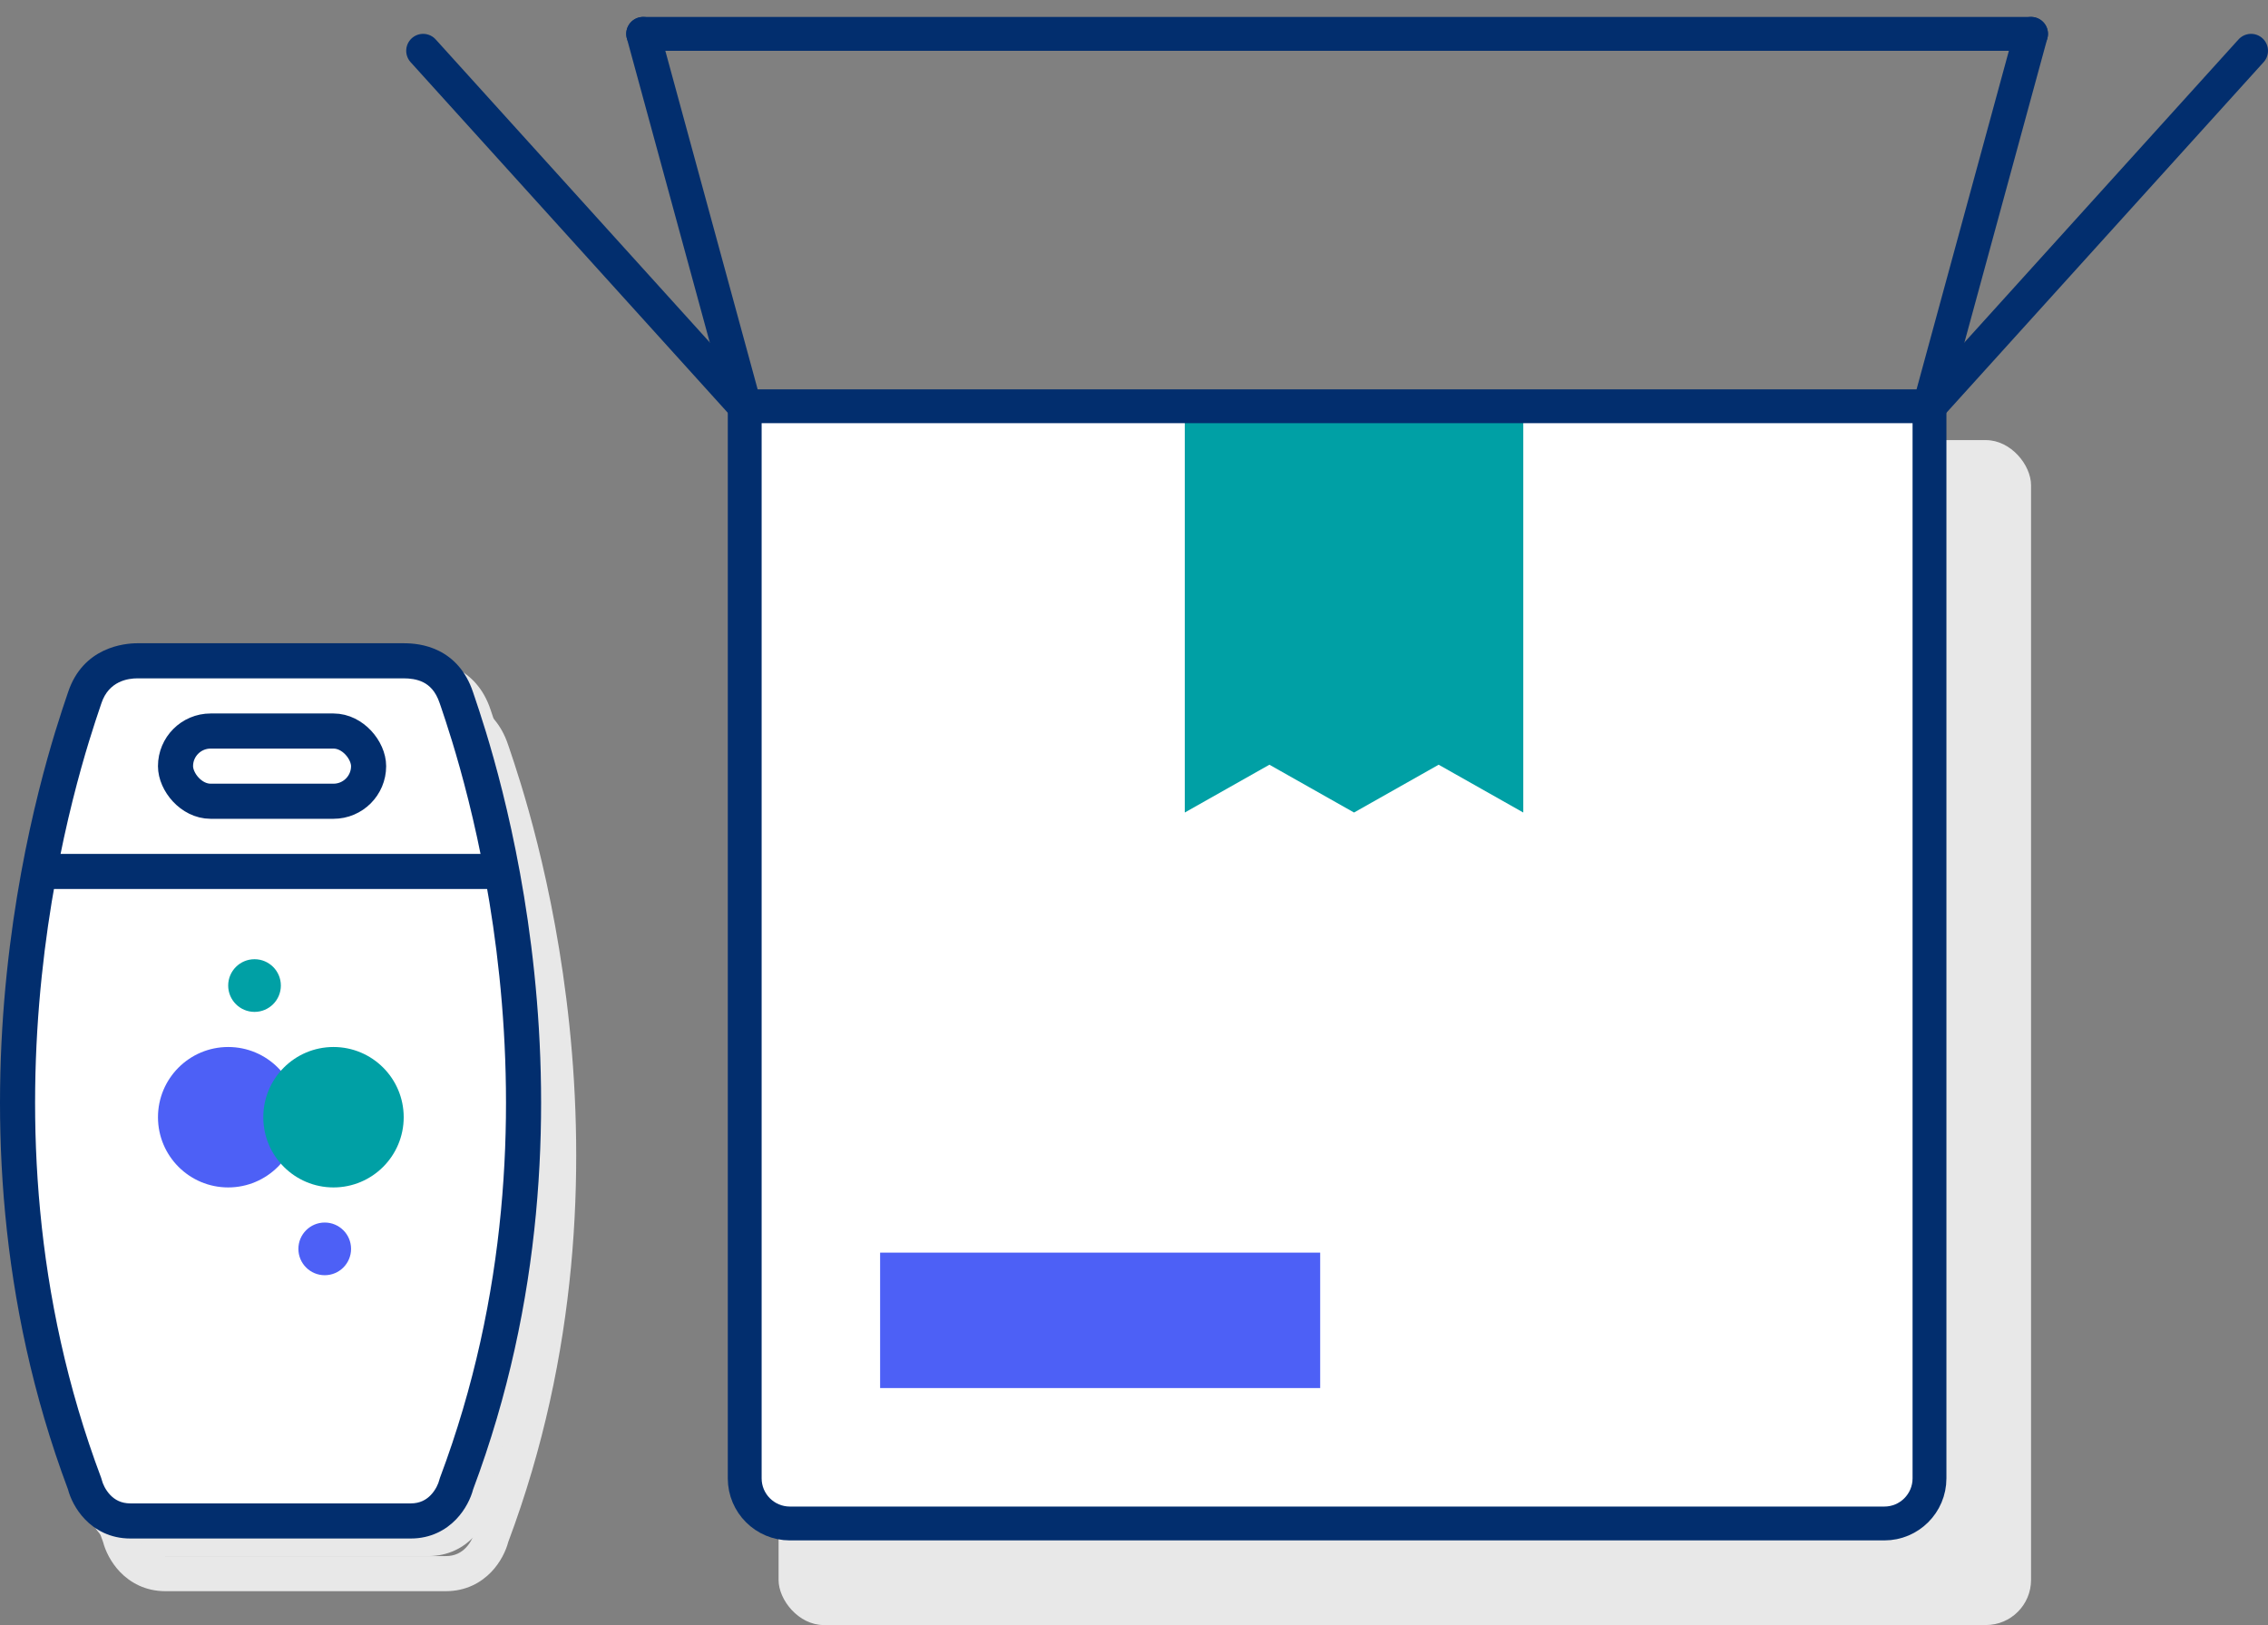
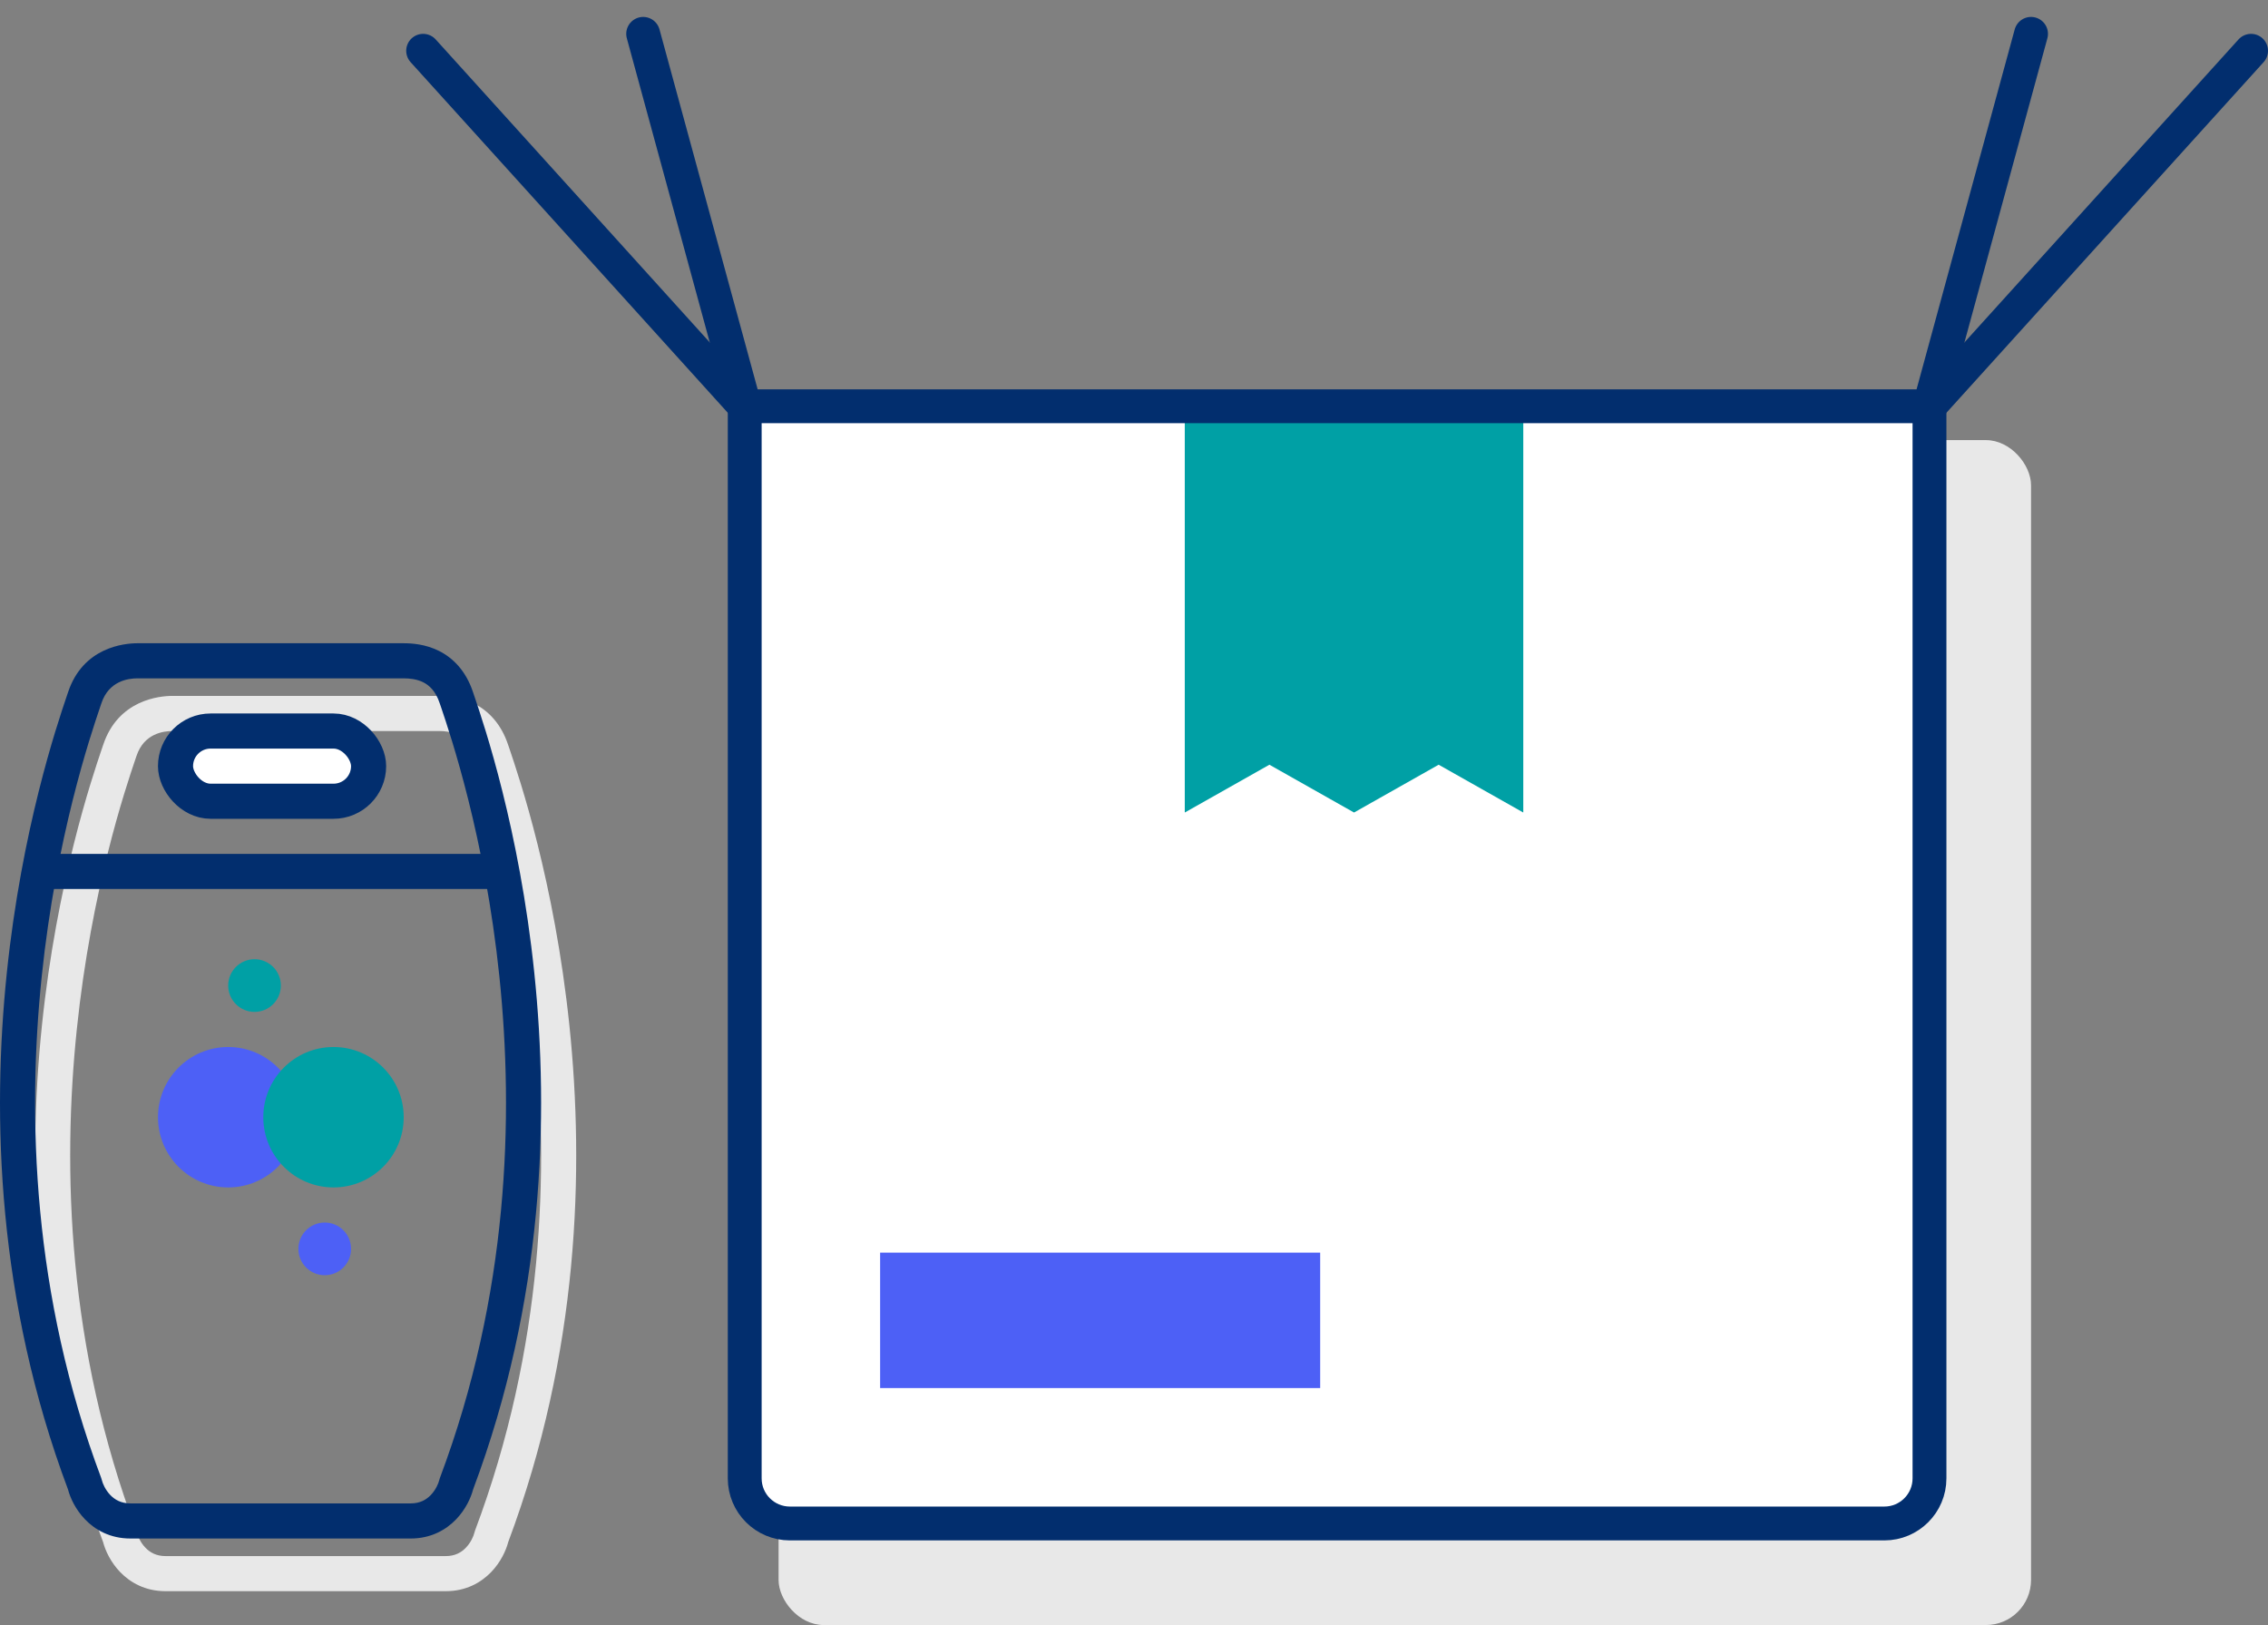
<svg xmlns="http://www.w3.org/2000/svg" width="67" height="48" viewBox="0 0 67 48" fill="none">
  <rect x="0" y="0" width="67" height="48" fill="#808080" stroke="none" />
  <g id="icon-sampling">
    <g id="icon">
      <rect id="Rectangle 2" x="23" y="13" width="37" height="35" rx="1.333" fill="#E8E8E8" />
      <rect id="Rectangle 3" x="22" y="12" width="35" height="33" rx="1.333" fill="white" />
      <rect id="Rectangle 11" x="26" y="37" width="13" height="4" fill="#4D60F6" />
      <path id="Vector 18" d="M35 24V12H45V24L42.5 22.588L40 24L37.5 22.588L35 24Z" fill="#00A0A5" />
      <path id="Rectangle 1" d="M22 12V43.667C22 44.403 22.597 45 23.334 45H55.667C56.403 45 57 44.403 57 43.667V12" stroke="#022E6E" stroke-linecap="round" stroke-linejoin="round" />
      <path id="Vector 2" d="M12.5 1.5L22 12" stroke="#022E6E" stroke-linecap="round" stroke-linejoin="round" />
      <path id="Vector 25" d="M66.5 1.5L57 12" stroke="#022E6E" stroke-linecap="round" stroke-linejoin="round" />
      <path id="Vector 21" d="M19 1L22 12" stroke="#022E6E" stroke-linecap="round" stroke-linejoin="round" />
      <path id="Vector 22" d="M60 1L57 12" stroke="#022E6E" stroke-linecap="round" stroke-linejoin="round" />
-       <path id="Vector 23" d="M60 1L19 1" stroke="#022E6E" stroke-linecap="round" stroke-linejoin="round" />
      <path id="Vector 24" d="M57 12L22 12" stroke="#022E6E" stroke-linecap="round" stroke-linejoin="round" />
    </g>
    <g id="bottle">
-       <path id="Union" fill-rule="evenodd" clip-rule="evenodd" d="M7.518 19.519H12.444C12.685 19.519 13.085 19.544 13.485 19.744C13.904 19.954 14.283 20.334 14.492 20.962C14.503 20.996 14.517 21.036 14.533 21.084L14.533 21.085C15.114 22.8 18.683 33.345 14.496 44.511C14.428 44.767 14.271 45.106 13.995 45.395C13.694 45.709 13.249 45.963 12.652 45.963H12.647H12.642H12.636H12.631H12.626H12.621H12.615H12.61H12.605H12.599H12.594H12.589H12.583H12.578H12.572H12.567H12.561H12.555H12.55H12.544H12.539H12.533H12.527H12.521H12.516H12.51H12.504H12.498H12.492H12.486H12.48H12.474H12.468H12.462H12.456H12.45H12.444H12.438H12.432H12.426H12.419H12.413H12.407H12.401H12.394H12.388H12.382H12.375H12.369H12.363H12.356H12.35H12.343H12.336H12.33H12.323H12.317H12.31H12.303H12.297H12.29H12.283H12.277H12.27H12.263H12.256H12.249H12.242H12.236H12.229H12.222H12.215H12.208H12.2H12.194H12.186H12.179H12.172H12.165H12.158H12.151H12.143H12.136H12.129H12.122H12.114H12.107H12.1H12.092H12.085H12.077H12.07H12.062H12.055H12.047H12.04H12.032H12.025H12.017H12.009H12.002H11.994H11.986H11.979H11.971H11.963H11.955H11.947H11.94H11.932H11.924H11.916H11.908H11.9H11.892H11.884H11.876H11.868H11.86H11.852H11.844H11.835H11.827H11.819H11.811H11.803H11.794H11.786H11.778H11.77H11.761H11.753H11.744H11.736H11.728H11.719H11.711H11.702H11.694H11.685H11.677H11.668H11.659H11.651H11.642H11.634H11.625H11.616H11.607H11.599H11.59H11.581H11.572H11.564H11.555H11.546H11.537H11.528H11.519H11.51H11.501H11.492H11.483H11.475H11.465H11.456H11.447H11.438H11.429H11.42H11.411H11.402H11.393H11.383H11.374H11.365H11.356H11.346H11.337H11.328H11.318H11.309H11.3H11.29H11.281H11.271H11.262H11.252H11.243H11.233H11.224H11.214H11.205H11.195H11.186H11.176H11.166H11.157H11.147H11.137H11.128H11.118H11.108H11.099H11.089H11.079H11.069H11.059H11.05H11.04H11.03H11.02H11.01H11H10.99H10.98H10.97H10.96H10.95H10.94H10.93H10.92H10.91H10.9H10.89H10.88H10.87H10.859H10.849H10.839H10.829H10.819H10.808H10.798H10.788H10.778H10.767H10.757H10.747H10.736H10.726H10.716H10.705H10.695H10.684H10.674H10.663H10.653H10.643H10.632H10.621H10.611H10.6H10.59H10.579H10.569H10.558H10.547H10.537H10.526H10.515H10.505H10.494H10.483H10.473H10.462H10.451H10.44H10.43H10.419H10.408H10.397H10.386H10.376H10.365H10.354H10.343H10.332H10.321H10.31H10.299H10.288H10.277H10.266H10.255H10.244H10.233H10.222H10.211H10.2H10.189H10.178H10.167H10.156H10.145H10.133H10.122H10.111H10.1H10.089H10.078H10.066H10.055H10.044H10.033H10.021H10.01H9.999H9.988H9.976H9.965H9.954H9.942H9.931H9.919H9.908H9.897H9.885H9.874H9.862H9.851H9.84H9.828H9.817H9.805H9.794H9.782H9.771H9.759H9.748H9.736H9.724H9.713H9.701H9.69H9.678H9.666H9.655H9.643H9.632H9.62H9.608H9.597H9.585H9.573H9.561H9.55H9.538H9.526H9.514H9.503H9.491H9.479H9.467H9.456H9.444H9.432H9.42H9.408H9.396H9.385H9.373H9.361H9.349H9.337H9.325H9.313H9.301H9.289H9.278H9.266H9.254H9.242H9.23H9.218H9.206H9.194H9.182H9.17H9.158H9.146H9.134H9.122H9.11H9.097H9.085H9.073H9.061H9.049H9.037H9.025H9.013H9.001H8.989H8.976H8.964H8.952H8.94H8.928H8.916H8.903H8.891H8.879H8.867H8.855H8.842H8.83H8.818H8.806H8.793H8.781H8.769H8.757H8.744H8.732H8.72H8.708H8.695H8.683H8.671H8.658H8.646H8.634H8.621H8.609H8.597H8.584H8.572H8.56H8.547H8.535H8.522H8.51H8.498H8.485H8.473H8.46H8.448H8.436H8.423H8.411H8.398H8.386H8.373H8.361H8.349H8.336H8.324H8.311H8.299H8.286H8.274H8.261H8.249H8.236H8.224H8.211H8.199H8.186H8.174H8.161H8.149H8.136H8.124H8.111H8.099H8.086H8.073H8.061H8.048H8.036H8.023H8.011H7.998H7.986H7.973H7.96H7.948H7.935H7.923H7.91H7.897H7.885H7.872H7.86H7.847H7.834H7.822H7.809H7.797H7.784H7.771H7.759H7.746H7.733H7.721H7.708H7.696H7.683H7.67H7.658H7.645H7.632H7.62H7.607H7.594H7.582H7.569H7.556H7.544H7.531H7.518H7.506H7.493H7.481H7.468H7.456H7.443H7.431H7.419H7.406H7.394H7.382H7.37H7.358H7.346H7.334H7.322H7.31H7.298H7.286H7.274H7.263H7.251H7.239H7.228H7.216H7.205H7.193H7.182H7.171H7.159H7.148H7.137H7.125H7.114H7.103H7.092H7.081H7.07H7.059H7.048H7.037H7.027H7.016H7.005H6.994H6.984H6.973H6.962H6.952H6.941H6.931H6.921H6.91H6.9H6.89H6.879H6.869H6.859H6.849H6.839H6.829H6.819H6.809H6.799H6.789H6.779H6.769H6.759H6.75H6.74H6.73H6.721H6.711H6.701H6.692H6.682H6.673H6.663H6.654H6.645H6.635H6.626H6.617H6.608H6.599H6.59H6.58H6.571H6.562H6.553H6.544H6.536H6.527H6.518H6.509H6.5H6.492H6.483H6.474H6.466H6.457H6.448H6.44H6.431H6.423H6.415H6.406H6.398H6.39H6.381H6.373H6.365H6.357H6.348H6.34H6.332H6.324H6.316H6.308H6.3H6.292H6.284H6.277H6.269H6.261H6.253H6.245H6.238H6.23H6.222H6.215H6.207H6.2H6.192H6.185H6.177H6.17H6.162H6.155H6.147H6.14H6.133H6.126H6.118H6.111H6.104H6.097H6.09H6.083H6.076H6.069H6.062H6.055H6.048H6.041H6.034H6.027H6.02H6.013H6.006H6H5.993H5.986H5.98H5.973H5.966H5.96H5.953H5.947H5.94H5.934H5.927H5.921H5.914H5.908H5.901H5.895H5.889H5.882H5.876H5.87H5.864H5.857H5.851H5.845H5.839H5.833H5.827H5.821H5.815H5.809H5.803H5.797H5.791H5.785H5.779H5.773H5.767H5.761H5.756H5.75H5.744H5.738H5.732H5.727H5.721H5.715H5.71H5.704H5.699H5.693H5.687H5.682H5.676H5.671H5.665H5.66H5.654H5.649H5.644H5.638H5.633H5.628H5.622H5.617H5.612H5.606H5.601H5.596H5.591H5.585H5.58H5.575H5.57H5.565H5.56H5.555H5.55H5.544H5.539H5.534H5.529H5.524H5.519H5.514H5.51H5.505H5.5H5.495H5.49H5.485H5.48H5.475H5.471H5.466H5.461H5.456H5.451H5.447H5.442H5.437H5.433H5.428H5.423H5.418H5.414H5.409H5.405H5.4H5.395H5.391H5.386H5.382H5.377H5.373H5.368H5.364H5.359H5.355H5.35H5.346H5.341H5.337H5.332H5.328H5.324H5.319H5.315H5.31H5.306H5.302H5.297H5.293H5.289H5.284H5.28H5.276H5.272H5.267H5.263H5.259H5.255H5.25H5.246H5.242H5.238H5.234H5.229H5.225H5.221H5.217H5.213H5.208H5.204H5.2H5.196H5.192H5.188H5.184H5.18H5.176H5.171H5.167H5.163H5.159H5.155H5.151H5.147H5.143H5.139H5.135H5.131H5.127H5.123H5.119H5.115H5.111H5.107H5.103H5.099H5.095H5.091H5.087H5.083H5.079H5.075H5.071H5.067H5.063H5.059H5.055H5.051H5.048H5.044H5.04H5.036H5.032H5.028H5.024H5.02H5.016H5.012H5.008H5.004H5H4.996H4.993H4.989H4.985H4.981H4.977H4.973H4.969H4.965H4.961H4.957H4.953H4.95H4.946H4.942H4.938H4.934H4.93H4.926H4.922H4.918H4.914H4.91H4.906H4.902H4.899H4.895H4.891H4.887H4.883H4.879H4.875H4.871H4.867H4.863H4.859H4.855H4.851H4.847H4.843H4.839H4.835H4.831H4.827H4.823H4.819H4.815H4.811H4.807H4.803H4.799H4.795H4.791H4.787H4.783H4.779H4.775H4.771H4.767H4.763H4.759H4.755H4.751H4.747H4.742H4.738H4.734H4.73H4.726H4.722H4.718H4.713H4.709H4.705H4.701H4.697H4.693H4.688H4.684H4.68H4.676H4.671H4.667H4.663H4.659H4.654H4.65H4.646H4.642H4.637H4.633H4.629H4.624H4.62H4.615H4.611H4.607H4.602H4.598H4.593H4.589H4.585H4.58H4.576H4.571H4.567H4.562H4.558H4.553H4.549H4.544H4.539H4.535H4.53H4.526H4.521H4.516H4.512H4.507H4.502H4.498H4.493H4.488H4.484H4.479H4.474H4.469H4.464H4.46H4.455H4.45H4.445H4.44H4.435H4.431H4.426H4.421H4.416H4.411H4.406H4.401H4.396H4.391H4.386H4.381H4.376H4.37C3.774 45.963 3.328 45.709 3.028 45.395C2.751 45.106 2.594 44.767 2.527 44.511C-1.661 33.345 1.908 22.8 2.489 21.085C2.505 21.037 2.519 20.996 2.53 20.962C2.974 19.631 4.196 19.519 4.578 19.519H7.518ZM7.518 44.926H7.531H7.544H7.556H7.569H7.582H7.594H7.607H7.62H7.632H7.645H7.658H7.67H7.683H7.696H7.708H7.721H7.733H7.746H7.759H7.771H7.784H7.797H7.809H7.822H7.834H7.847H7.86H7.872H7.885H7.897H7.91H7.923H7.935H7.948H7.96H7.973H7.986H7.998H8.011H8.023H8.036H8.048H8.061H8.073H8.086H8.099H8.111H8.124H8.136H8.149H8.161H8.174H8.186H8.199H8.211H8.224H8.236H8.249H8.261H8.274H8.286H8.299H8.311H8.324H8.336H8.349H8.361H8.373H8.386H8.398H8.411H8.423H8.436H8.448H8.46H8.473H8.485H8.498H8.51H8.522H8.535H8.547H8.56H8.572H8.584H8.597H8.609H8.621H8.634H8.646H8.658H8.671H8.683H8.695H8.708H8.72H8.732H8.744H8.757H8.769H8.781H8.793H8.806H8.818H8.83H8.842H8.855H8.867H8.879H8.891H8.903H8.916H8.928H8.94H8.952H8.964H8.976H8.989H9.001H9.013H9.025H9.037H9.049H9.061H9.073H9.085H9.097H9.11H9.122H9.134H9.146H9.158H9.17H9.182H9.194H9.206H9.218H9.23H9.242H9.254H9.266H9.278H9.289H9.301H9.313H9.325H9.337H9.349H9.361H9.373H9.385H9.396H9.408H9.42H9.432H9.444H9.456H9.467H9.479H9.491H9.503H9.514H9.526H9.538H9.55H9.561H9.573H9.585H9.597H9.608H9.62H9.632H9.643H9.655H9.666H9.678H9.69H9.701H9.713H9.724H9.736H9.748H9.759H9.771H9.782H9.794H9.805H9.817H9.828H9.84H9.851H9.862H9.874H9.885H9.897H9.908H9.919H9.931H9.942H9.954H9.965H9.976H9.988H9.999H10.01H10.021H10.033H10.044H10.055H10.066H10.078H10.089H10.1H10.111H10.122H10.133H10.145H10.156H10.167H10.178H10.189H10.2H10.211H10.222H10.233H10.244H10.255H10.266H10.277H10.288H10.299H10.31H10.321H10.332H10.343H10.354H10.365H10.376H10.386H10.397H10.408H10.419H10.43H10.44H10.451H10.462H10.473H10.483H10.494H10.505H10.515H10.526H10.537H10.547H10.558H10.569H10.579H10.59H10.6H10.611H10.621H10.632H10.643H10.653H10.663H10.674H10.684H10.695H10.705H10.716H10.726H10.736H10.747H10.757H10.767H10.778H10.788H10.798H10.808H10.819H10.829H10.839H10.849H10.859H10.87H10.88H10.89H10.9H10.91H10.92H10.93H10.94H10.95H10.96H10.97H10.98H10.99H11H11.01H11.02H11.03H11.04H11.05H11.059H11.069H11.079H11.089H11.099H11.108H11.118H11.128H11.137H11.147H11.157H11.166H11.176H11.186H11.195H11.205H11.214H11.224H11.233H11.243H11.252H11.262H11.271H11.281H11.29H11.3H11.309H11.318H11.328H11.337H11.346H11.356H11.365H11.374H11.383H11.393H11.402H11.411H11.42H11.429H11.438H11.447H11.456H11.465H11.475H11.483H11.492H11.501H11.51H11.519H11.528H11.537H11.546H11.555H11.564H11.572H11.581H11.59H11.599H11.607H11.616H11.625H11.634H11.642H11.651H11.659H11.668H11.677H11.685H11.694H11.702H11.711H11.719H11.728H11.736H11.744H11.753H11.761H11.77H11.778H11.786H11.794H11.803H11.811H11.819H11.827H11.835H11.844H11.852H11.86H11.868H11.876H11.884H11.892H11.9H11.908H11.916H11.924H11.932H11.94H11.947H11.955H11.963H11.971H11.979H11.986H11.994H12.002H12.009H12.017H12.025H12.032H12.04H12.047H12.055H12.062H12.07H12.077H12.085H12.092H12.1H12.107H12.114H12.122H12.129H12.136H12.143H12.151H12.158H12.165H12.172H12.179H12.186H12.194H12.2H12.208H12.215H12.222H12.229H12.236H12.242H12.249H12.256H12.263H12.27H12.277H12.283H12.29H12.297H12.303H12.31H12.317H12.323H12.33H12.336H12.343H12.35H12.356H12.363H12.369H12.375H12.382H12.388H12.394H12.401H12.407H12.413H12.419H12.426H12.432H12.438H12.444H12.45H12.456H12.462H12.468H12.474H12.48H12.486H12.492H12.498H12.504H12.51H12.516H12.521H12.527H12.533H12.539H12.544H12.55H12.555H12.561H12.567H12.572H12.578H12.583H12.589H12.594H12.599H12.605H12.61H12.615H12.621H12.626H12.631H12.636H12.642H12.647H12.652C12.926 44.926 13.112 44.818 13.246 44.677C13.392 44.525 13.471 44.339 13.496 44.236C13.501 44.214 13.507 44.193 13.515 44.173C17.586 33.35 14.117 23.091 13.548 21.409C13.533 21.363 13.519 21.323 13.508 21.29C13.386 20.922 13.194 20.758 13.021 20.672C12.831 20.577 12.619 20.556 12.444 20.556H7.518H4.578C4.308 20.556 3.734 20.63 3.514 21.29C3.503 21.323 3.49 21.363 3.474 21.409L3.474 21.409C2.906 23.091 -0.563 33.35 3.508 44.173C3.515 44.193 3.522 44.214 3.527 44.236C3.551 44.339 3.631 44.525 3.777 44.677C3.911 44.818 4.096 44.926 4.37 44.926H4.376H4.381H4.386H4.391H4.396H4.401H4.406H4.411H4.416H4.421H4.426H4.431H4.435H4.44H4.445H4.45H4.455H4.46H4.464H4.469H4.474H4.479H4.484H4.488H4.493H4.498H4.502H4.507H4.512H4.516H4.521H4.526H4.53H4.535H4.539H4.544H4.549H4.553H4.558H4.562H4.567H4.571H4.576H4.58H4.585H4.589H4.593H4.598H4.602H4.607H4.611H4.615H4.62H4.624H4.629H4.633H4.637H4.642H4.646H4.65H4.654H4.659H4.663H4.667H4.671H4.676H4.68H4.684H4.688H4.693H4.697H4.701H4.705H4.709H4.713H4.718H4.722H4.726H4.73H4.734H4.738H4.742H4.747H4.751H4.755H4.759H4.763H4.767H4.771H4.775H4.779H4.783H4.787H4.791H4.795H4.799H4.803H4.807H4.811H4.815H4.819H4.823H4.827H4.831H4.835H4.839H4.843H4.847H4.851H4.855H4.859H4.863H4.867H4.871H4.875H4.879H4.883H4.887H4.891H4.895H4.899H4.902H4.906H4.91H4.914H4.918H4.922H4.926H4.93H4.934H4.938H4.942H4.946H4.95H4.953H4.957H4.961H4.965H4.969H4.973H4.977H4.981H4.985H4.989H4.993H4.996H5H5.004H5.008H5.012H5.016H5.02H5.024H5.028H5.032H5.036H5.04H5.044H5.048H5.051H5.055H5.059H5.063H5.067H5.071H5.075H5.079H5.083H5.087H5.091H5.095H5.099H5.103H5.107H5.111H5.115H5.119H5.123H5.127H5.131H5.135H5.139H5.143H5.147H5.151H5.155H5.159H5.163H5.167H5.171H5.176H5.18H5.184H5.188H5.192H5.196H5.2H5.204H5.208H5.213H5.217H5.221H5.225H5.229H5.234H5.238H5.242H5.246H5.25H5.255H5.259H5.263H5.267H5.272H5.276H5.28H5.284H5.289H5.293H5.297H5.302H5.306H5.31H5.315H5.319H5.324H5.328H5.332H5.337H5.341H5.346H5.35H5.355H5.359H5.364H5.368H5.373H5.377H5.382H5.386H5.391H5.395H5.4H5.405H5.409H5.414H5.418H5.423H5.428H5.433H5.437H5.442H5.447H5.451H5.456H5.461H5.466H5.471H5.475H5.48H5.485H5.49H5.495H5.5H5.505H5.51H5.514H5.519H5.524H5.529H5.534H5.539H5.544H5.55H5.555H5.56H5.565H5.57H5.575H5.58H5.585H5.591H5.596H5.601H5.606H5.612H5.617H5.622H5.628H5.633H5.638H5.644H5.649H5.654H5.66H5.665H5.671H5.676H5.682H5.687H5.693H5.699H5.704H5.71H5.715H5.721H5.727H5.732H5.738H5.744H5.75H5.756H5.761H5.767H5.773H5.779H5.785H5.791H5.797H5.803H5.809H5.815H5.821H5.827H5.833H5.839H5.845H5.851H5.857H5.864H5.87H5.876H5.882H5.889H5.895H5.901H5.908H5.914H5.921H5.927H5.934H5.94H5.947H5.953H5.96H5.966H5.973H5.98H5.986H5.993H6H6.006H6.013H6.02H6.027H6.034H6.041H6.048H6.055H6.062H6.069H6.076H6.083H6.09H6.097H6.104H6.111H6.118H6.126H6.133H6.14H6.147H6.155H6.162H6.17H6.177H6.185H6.192H6.2H6.207H6.215H6.222H6.23H6.238H6.245H6.253H6.261H6.269H6.277H6.284H6.292H6.3H6.308H6.316H6.324H6.332H6.34H6.348H6.357H6.365H6.373H6.381H6.39H6.398H6.406H6.415H6.423H6.431H6.44H6.448H6.457H6.466H6.474H6.483H6.492H6.5H6.509H6.518H6.527H6.536H6.544H6.553H6.562H6.571H6.58H6.59H6.599H6.608H6.617H6.626H6.635H6.645H6.654H6.663H6.673H6.682H6.692H6.701H6.711H6.721H6.73H6.74H6.75H6.759H6.769H6.779H6.789H6.799H6.809H6.819H6.829H6.839H6.849H6.859H6.869H6.879H6.89H6.9H6.91H6.921H6.931H6.941H6.952H6.962H6.973H6.984H6.994H7.005H7.016H7.027H7.037H7.048H7.059H7.07H7.081H7.092H7.103H7.114H7.125H7.137H7.148H7.159H7.171H7.182H7.193H7.205H7.216H7.228H7.239H7.251H7.263H7.274H7.286H7.298H7.31H7.322H7.334H7.346H7.358H7.37H7.382H7.394H7.406H7.419H7.431H7.443H7.456H7.468H7.481H7.493H7.506H7.518Z" fill="#E8E8E8" />
      <path id="Union_2" fill-rule="evenodd" clip-rule="evenodd" d="M8.037 20.555H12.963C13.204 20.555 13.603 20.581 14.004 20.781C14.422 20.991 14.801 21.371 15.01 21.999C15.022 22.033 15.035 22.073 15.052 22.121L15.052 22.122C15.632 23.837 19.202 34.382 15.014 45.548C14.947 45.804 14.789 46.144 14.513 46.432C14.213 46.745 13.767 47 13.17 47H13.165H13.16H13.155H13.15H13.145H13.139H13.134H13.129H13.123H13.118H13.113H13.107H13.102H13.096H13.091H13.085H13.08H13.074H13.068H13.063H13.057H13.051H13.046H13.04H13.034H13.028H13.022H13.017H13.011H13.005H12.999H12.993H12.987H12.981H12.975H12.969H12.963H12.957H12.95H12.944H12.938H12.932H12.925H12.919H12.913H12.907H12.9H12.894H12.887H12.881H12.875H12.868H12.862H12.855H12.848H12.842H12.835H12.829H12.822H12.815H12.809H12.802H12.795H12.788H12.781H12.775H12.768H12.761H12.754H12.747H12.74H12.733H12.726H12.719H12.712H12.705H12.698H12.691H12.684H12.676H12.669H12.662H12.655H12.647H12.64H12.633H12.625H12.618H12.611H12.603H12.596H12.588H12.581H12.573H12.566H12.558H12.551H12.543H12.536H12.528H12.52H12.512H12.505H12.497H12.489H12.482H12.474H12.466H12.458H12.45H12.442H12.434H12.426H12.418H12.41H12.402H12.394H12.386H12.378H12.37H12.362H12.354H12.346H12.338H12.329H12.321H12.313H12.305H12.296H12.288H12.28H12.271H12.263H12.255H12.246H12.238H12.229H12.221H12.212H12.204H12.195H12.187H12.178H12.169H12.161H12.152H12.143H12.135H12.126H12.117H12.109H12.1H12.091H12.082H12.073H12.065H12.056H12.047H12.038H12.029H12.02H12.011H12.002H11.993H11.984H11.975H11.966H11.957H11.948H11.938H11.929H11.92H11.911H11.902H11.893H11.883H11.874H11.865H11.855H11.846H11.837H11.828H11.818H11.809H11.799H11.79H11.78H11.771H11.761H11.752H11.742H11.733H11.723H11.714H11.704H11.695H11.685H11.675H11.666H11.656H11.646H11.637H11.627H11.617H11.607H11.598H11.588H11.578H11.568H11.558H11.548H11.539H11.529H11.519H11.509H11.499H11.489H11.479H11.469H11.459H11.449H11.439H11.429H11.418H11.408H11.398H11.388H11.378H11.368H11.358H11.347H11.337H11.327H11.317H11.306H11.296H11.286H11.275H11.265H11.255H11.245H11.234H11.224H11.213H11.203H11.192H11.182H11.171H11.161H11.15H11.14H11.13H11.119H11.108H11.098H11.087H11.077H11.066H11.055H11.045H11.034H11.023H11.013H11.002H10.991H10.98H10.97H10.959H10.948H10.937H10.927H10.916H10.905H10.894H10.883H10.872H10.861H10.851H10.84H10.829H10.818H10.807H10.796H10.785H10.774H10.763H10.752H10.741H10.73H10.719H10.708H10.697H10.685H10.674H10.663H10.652H10.641H10.63H10.618H10.607H10.596H10.585H10.574H10.562H10.551H10.54H10.529H10.517H10.506H10.495H10.483H10.472H10.461H10.449H10.438H10.427H10.415H10.404H10.392H10.381H10.37H10.358H10.347H10.335H10.324H10.312H10.301H10.289H10.278H10.266H10.255H10.243H10.231H10.22H10.208H10.197H10.185H10.173H10.162H10.15H10.138H10.127H10.115H10.103H10.092H10.08H10.068H10.056H10.045H10.033H10.021H10.009H9.998H9.986H9.974H9.962H9.95H9.939H9.927H9.915H9.903H9.891H9.879H9.868H9.856H9.844H9.832H9.82H9.808H9.796H9.784H9.772H9.76H9.748H9.736H9.724H9.712H9.7H9.688H9.676H9.664H9.652H9.64H9.628H9.616H9.604H9.592H9.58H9.568H9.556H9.543H9.531H9.519H9.507H9.495H9.483H9.471H9.458H9.446H9.434H9.422H9.41H9.398H9.385H9.373H9.361H9.349H9.336H9.324H9.312H9.3H9.287H9.275H9.263H9.251H9.238H9.226H9.214H9.201H9.189H9.177H9.165H9.152H9.14H9.127H9.115H9.103H9.09H9.078H9.066H9.053H9.041H9.029H9.016H9.004H8.991H8.979H8.967H8.954H8.942H8.929H8.917H8.904H8.892H8.88H8.867H8.855H8.842H8.83H8.817H8.805H8.792H8.78H8.767H8.755H8.742H8.73H8.717H8.705H8.692H8.68H8.667H8.655H8.642H8.63H8.617H8.604H8.592H8.579H8.567H8.554H8.542H8.529H8.517H8.504H8.491H8.479H8.466H8.454H8.441H8.429H8.416H8.403H8.391H8.378H8.366H8.353H8.34H8.328H8.315H8.302H8.29H8.277H8.265H8.252H8.239H8.227H8.214H8.201H8.189H8.176H8.164H8.151H8.138H8.126H8.113H8.1H8.088H8.075H8.062H8.05H8.037H8.024H8.012H7.999H7.987H7.974H7.962H7.95H7.937H7.925H7.913H7.901H7.888H7.876H7.864H7.852H7.84H7.828H7.817H7.805H7.793H7.781H7.77H7.758H7.746H7.735H7.723H7.712H7.7H7.689H7.678H7.666H7.655H7.644H7.633H7.622H7.611H7.6H7.589H7.578H7.567H7.556H7.545H7.534H7.524H7.513H7.502H7.492H7.481H7.47H7.46H7.449H7.439H7.429H7.418H7.408H7.398H7.388H7.377H7.367H7.357H7.347H7.337H7.327H7.317H7.307H7.297H7.288H7.278H7.268H7.258H7.249H7.239H7.229H7.22H7.21H7.201H7.191H7.182H7.173H7.163H7.154H7.145H7.136H7.126H7.117H7.108H7.099H7.09H7.081H7.072H7.063H7.054H7.045H7.036H7.028H7.019H7.01H7.001H6.993H6.984H6.976H6.967H6.958H6.95H6.942H6.933H6.925H6.916H6.908H6.9H6.892H6.883H6.875H6.867H6.859H6.851H6.843H6.835H6.827H6.819H6.811H6.803H6.795H6.787H6.779H6.772H6.764H6.756H6.748H6.741H6.733H6.726H6.718H6.711H6.703H6.696H6.688H6.681H6.673H6.666H6.659H6.651H6.644H6.637H6.63H6.622H6.615H6.608H6.601H6.594H6.587H6.58H6.573H6.566H6.559H6.552H6.545H6.539H6.532H6.525H6.518H6.511H6.505H6.498H6.491H6.485H6.478H6.472H6.465H6.459H6.452H6.446H6.439H6.433H6.426H6.42H6.414H6.407H6.401H6.395H6.388H6.382H6.376H6.37H6.364H6.358H6.351H6.345H6.339H6.333H6.327H6.321H6.315H6.309H6.303H6.297H6.292H6.286H6.28H6.274H6.268H6.262H6.257H6.251H6.245H6.24H6.234H6.228H6.223H6.217H6.212H6.206H6.2H6.195H6.189H6.184H6.178H6.173H6.168H6.162H6.157H6.151H6.146H6.141H6.135H6.13H6.125H6.12H6.114H6.109H6.104H6.099H6.094H6.088H6.083H6.078H6.073H6.068H6.063H6.058H6.053H6.048H6.043H6.038H6.033H6.028H6.023H6.018H6.013H6.008H6.004H5.999H5.994H5.989H5.984H5.979H5.975H5.97H5.965H5.96H5.956H5.951H5.946H5.942H5.937H5.932H5.928H5.923H5.919H5.914H5.909H5.905H5.9H5.896H5.891H5.887H5.882H5.878H5.873H5.869H5.864H5.86H5.855H5.851H5.846H5.842H5.838H5.833H5.829H5.825H5.82H5.816H5.812H5.807H5.803H5.799H5.794H5.79H5.786H5.782H5.777H5.773H5.769H5.765H5.76H5.756H5.752H5.748H5.744H5.739H5.735H5.731H5.727H5.723H5.719H5.715H5.71H5.706H5.702H5.698H5.694H5.69H5.686H5.682H5.678H5.674H5.67H5.666H5.662H5.658H5.654H5.65H5.646H5.641H5.637H5.633H5.629H5.625H5.621H5.617H5.614H5.61H5.606H5.602H5.598H5.594H5.59H5.586H5.582H5.578H5.574H5.57H5.566H5.562H5.558H5.554H5.55H5.546H5.542H5.539H5.535H5.531H5.527H5.523H5.519H5.515H5.511H5.507H5.503H5.499H5.495H5.492H5.488H5.484H5.48H5.476H5.472H5.468H5.464H5.46H5.456H5.452H5.448H5.445H5.441H5.437H5.433H5.429H5.425H5.421H5.417H5.413H5.409H5.405H5.401H5.397H5.393H5.39H5.386H5.382H5.378H5.374H5.37H5.366H5.362H5.358H5.354H5.35H5.346H5.342H5.338H5.334H5.33H5.326H5.322H5.318H5.314H5.31H5.306H5.302H5.298H5.294H5.29H5.285H5.281H5.277H5.273H5.269H5.265H5.261H5.257H5.253H5.249H5.244H5.24H5.236H5.232H5.228H5.224H5.22H5.215H5.211H5.207H5.203H5.198H5.194H5.19H5.186H5.181H5.177H5.173H5.169H5.164H5.16H5.156H5.151H5.147H5.143H5.138H5.134H5.13H5.125H5.121H5.116H5.112H5.108H5.103H5.099H5.094H5.09H5.085H5.081H5.076H5.072H5.067H5.063H5.058H5.053H5.049H5.044H5.04H5.035H5.03H5.026H5.021H5.016H5.012H5.007H5.002H4.997H4.993H4.988H4.983H4.978H4.973H4.969H4.964H4.959H4.954H4.949H4.944H4.939H4.934H4.929H4.924H4.919H4.914H4.909H4.904H4.899H4.894H4.889C4.292 47 3.847 46.745 3.546 46.432C3.27 46.144 3.112 45.804 3.045 45.548C-1.142 34.382 2.427 23.837 3.007 22.122C3.024 22.074 3.038 22.033 3.049 21.999C3.493 20.668 4.714 20.555 5.096 20.555H8.037ZM8.037 45.963H8.05H8.062H8.075H8.088H8.1H8.113H8.126H8.138H8.151H8.164H8.176H8.189H8.201H8.214H8.227H8.239H8.252H8.265H8.277H8.29H8.302H8.315H8.328H8.34H8.353H8.366H8.378H8.391H8.403H8.416H8.429H8.441H8.454H8.466H8.479H8.491H8.504H8.517H8.529H8.542H8.554H8.567H8.579H8.592H8.604H8.617H8.63H8.642H8.655H8.667H8.68H8.692H8.705H8.717H8.73H8.742H8.755H8.767H8.78H8.792H8.805H8.817H8.83H8.842H8.855H8.867H8.88H8.892H8.904H8.917H8.929H8.942H8.954H8.967H8.979H8.991H9.004H9.016H9.029H9.041H9.053H9.066H9.078H9.09H9.103H9.115H9.127H9.14H9.152H9.165H9.177H9.189H9.201H9.214H9.226H9.238H9.251H9.263H9.275H9.287H9.3H9.312H9.324H9.336H9.349H9.361H9.373H9.385H9.398H9.41H9.422H9.434H9.446H9.458H9.471H9.483H9.495H9.507H9.519H9.531H9.543H9.556H9.568H9.58H9.592H9.604H9.616H9.628H9.64H9.652H9.664H9.676H9.688H9.7H9.712H9.724H9.736H9.748H9.76H9.772H9.784H9.796H9.808H9.82H9.832H9.844H9.856H9.868H9.879H9.891H9.903H9.915H9.927H9.939H9.95H9.962H9.974H9.986H9.998H10.009H10.021H10.033H10.045H10.056H10.068H10.08H10.092H10.103H10.115H10.127H10.138H10.15H10.162H10.173H10.185H10.197H10.208H10.22H10.231H10.243H10.255H10.266H10.278H10.289H10.301H10.312H10.324H10.335H10.347H10.358H10.37H10.381H10.392H10.404H10.415H10.427H10.438H10.449H10.461H10.472H10.483H10.495H10.506H10.517H10.529H10.54H10.551H10.562H10.574H10.585H10.596H10.607H10.618H10.63H10.641H10.652H10.663H10.674H10.685H10.697H10.708H10.719H10.73H10.741H10.752H10.763H10.774H10.785H10.796H10.807H10.818H10.829H10.84H10.851H10.861H10.872H10.883H10.894H10.905H10.916H10.927H10.937H10.948H10.959H10.97H10.98H10.991H11.002H11.013H11.023H11.034H11.045H11.055H11.066H11.077H11.087H11.098H11.108H11.119H11.13H11.14H11.15H11.161H11.171H11.182H11.192H11.203H11.213H11.224H11.234H11.245H11.255H11.265H11.275H11.286H11.296H11.306H11.317H11.327H11.337H11.347H11.358H11.368H11.378H11.388H11.398H11.408H11.418H11.429H11.439H11.449H11.459H11.469H11.479H11.489H11.499H11.509H11.519H11.529H11.539H11.548H11.558H11.568H11.578H11.588H11.598H11.607H11.617H11.627H11.637H11.646H11.656H11.666H11.675H11.685H11.695H11.704H11.714H11.723H11.733H11.742H11.752H11.761H11.771H11.78H11.79H11.799H11.809H11.818H11.828H11.837H11.846H11.855H11.865H11.874H11.883H11.893H11.902H11.911H11.92H11.929H11.938H11.948H11.957H11.966H11.975H11.984H11.993H12.002H12.011H12.02H12.029H12.038H12.047H12.056H12.065H12.073H12.082H12.091H12.1H12.109H12.117H12.126H12.135H12.143H12.152H12.161H12.169H12.178H12.187H12.195H12.204H12.212H12.221H12.229H12.238H12.246H12.255H12.263H12.271H12.28H12.288H12.296H12.305H12.313H12.321H12.329H12.338H12.346H12.354H12.362H12.37H12.378H12.386H12.394H12.402H12.41H12.418H12.426H12.434H12.442H12.45H12.458H12.466H12.474H12.482H12.489H12.497H12.505H12.512H12.52H12.528H12.536H12.543H12.551H12.558H12.566H12.573H12.581H12.588H12.596H12.603H12.611H12.618H12.625H12.633H12.64H12.647H12.655H12.662H12.669H12.676H12.684H12.691H12.698H12.705H12.712H12.719H12.726H12.733H12.74H12.747H12.754H12.761H12.768H12.775H12.781H12.788H12.795H12.802H12.809H12.815H12.822H12.829H12.835H12.842H12.848H12.855H12.862H12.868H12.875H12.881H12.887H12.894H12.9H12.907H12.913H12.919H12.925H12.932H12.938H12.944H12.95H12.957H12.963H12.969H12.975H12.981H12.987H12.993H12.999H13.005H13.011H13.017H13.022H13.028H13.034H13.04H13.046H13.051H13.057H13.063H13.068H13.074H13.08H13.085H13.091H13.096H13.102H13.107H13.113H13.118H13.123H13.129H13.134H13.139H13.145H13.15H13.155H13.16H13.165H13.17C13.445 45.963 13.63 45.855 13.764 45.714C13.91 45.562 13.989 45.376 14.014 45.273C14.019 45.251 14.025 45.23 14.033 45.21C18.104 34.387 14.635 24.128 14.066 22.445C14.051 22.399 14.038 22.36 14.027 22.327C13.904 21.959 13.712 21.795 13.54 21.709C13.349 21.614 13.137 21.593 12.963 21.593H8.037H5.096C4.827 21.593 4.253 21.667 4.033 22.327C4.022 22.36 4.008 22.399 3.993 22.445L3.993 22.445C3.424 24.128 -0.045 34.387 4.026 45.21C4.034 45.23 4.04 45.251 4.045 45.273C4.07 45.376 4.149 45.562 4.295 45.714C4.429 45.855 4.615 45.963 4.889 45.963H4.894H4.899H4.904H4.909H4.914H4.919H4.924H4.929H4.934H4.939H4.944H4.949H4.954H4.959H4.964H4.969H4.973H4.978H4.983H4.988H4.993H4.997H5.002H5.007H5.012H5.016H5.021H5.026H5.03H5.035H5.04H5.044H5.049H5.053H5.058H5.063H5.067H5.072H5.076H5.081H5.085H5.09H5.094H5.099H5.103H5.108H5.112H5.116H5.121H5.125H5.13H5.134H5.138H5.143H5.147H5.151H5.156H5.16H5.164H5.169H5.173H5.177H5.181H5.186H5.19H5.194H5.198H5.203H5.207H5.211H5.215H5.22H5.224H5.228H5.232H5.236H5.24H5.244H5.249H5.253H5.257H5.261H5.265H5.269H5.273H5.277H5.281H5.285H5.29H5.294H5.298H5.302H5.306H5.31H5.314H5.318H5.322H5.326H5.33H5.334H5.338H5.342H5.346H5.35H5.354H5.358H5.362H5.366H5.37H5.374H5.378H5.382H5.386H5.39H5.393H5.397H5.401H5.405H5.409H5.413H5.417H5.421H5.425H5.429H5.433H5.437H5.441H5.445H5.448H5.452H5.456H5.46H5.464H5.468H5.472H5.476H5.48H5.484H5.488H5.492H5.495H5.499H5.503H5.507H5.511H5.515H5.519H5.523H5.527H5.531H5.535H5.539H5.542H5.546H5.55H5.554H5.558H5.562H5.566H5.57H5.574H5.578H5.582H5.586H5.59H5.594H5.598H5.602H5.606H5.61H5.614H5.617H5.621H5.625H5.629H5.633H5.637H5.641H5.646H5.65H5.654H5.658H5.662H5.666H5.67H5.674H5.678H5.682H5.686H5.69H5.694H5.698H5.702H5.706H5.71H5.715H5.719H5.723H5.727H5.731H5.735H5.739H5.744H5.748H5.752H5.756H5.76H5.765H5.769H5.773H5.777H5.782H5.786H5.79H5.794H5.799H5.803H5.807H5.812H5.816H5.82H5.825H5.829H5.833H5.838H5.842H5.846H5.851H5.855H5.86H5.864H5.869H5.873H5.878H5.882H5.887H5.891H5.896H5.9H5.905H5.909H5.914H5.919H5.923H5.928H5.932H5.937H5.942H5.946H5.951H5.956H5.96H5.965H5.97H5.975H5.979H5.984H5.989H5.994H5.999H6.004H6.008H6.013H6.018H6.023H6.028H6.033H6.038H6.043H6.048H6.053H6.058H6.063H6.068H6.073H6.078H6.083H6.088H6.094H6.099H6.104H6.109H6.114H6.12H6.125H6.13H6.135H6.141H6.146H6.151H6.157H6.162H6.168H6.173H6.178H6.184H6.189H6.195H6.2H6.206H6.212H6.217H6.223H6.228H6.234H6.24H6.245H6.251H6.257H6.262H6.268H6.274H6.28H6.286H6.292H6.297H6.303H6.309H6.315H6.321H6.327H6.333H6.339H6.345H6.351H6.358H6.364H6.37H6.376H6.382H6.388H6.395H6.401H6.407H6.414H6.42H6.426H6.433H6.439H6.446H6.452H6.459H6.465H6.472H6.478H6.485H6.491H6.498H6.505H6.511H6.518H6.525H6.532H6.539H6.545H6.552H6.559H6.566H6.573H6.58H6.587H6.594H6.601H6.608H6.615H6.622H6.63H6.637H6.644H6.651H6.659H6.666H6.673H6.681H6.688H6.696H6.703H6.711H6.718H6.726H6.733H6.741H6.748H6.756H6.764H6.772H6.779H6.787H6.795H6.803H6.811H6.819H6.827H6.835H6.843H6.851H6.859H6.867H6.875H6.883H6.892H6.9H6.908H6.916H6.925H6.933H6.942H6.95H6.958H6.967H6.976H6.984H6.993H7.001H7.01H7.019H7.028H7.036H7.045H7.054H7.063H7.072H7.081H7.09H7.099H7.108H7.117H7.126H7.136H7.145H7.154H7.163H7.173H7.182H7.191H7.201H7.21H7.22H7.229H7.239H7.249H7.258H7.268H7.278H7.288H7.297H7.307H7.317H7.327H7.337H7.347H7.357H7.367H7.377H7.388H7.398H7.408H7.418H7.429H7.439H7.449H7.46H7.47H7.481H7.492H7.502H7.513H7.524H7.534H7.545H7.556H7.567H7.578H7.589H7.6H7.611H7.622H7.633H7.644H7.655H7.666H7.678H7.689H7.7H7.712H7.723H7.735H7.746H7.758H7.77H7.781H7.793H7.805H7.817H7.828H7.84H7.852H7.864H7.876H7.888H7.901H7.913H7.925H7.937H7.95H7.962H7.974H7.987H7.999H8.012H8.024H8.037Z" fill="#E8E8E8" />
-       <path id="Vector 24_2" d="M12.015 19.519H4.059C3.784 19.519 3.52 19.628 3.326 19.822L2.536 20.612C2.404 20.745 2.309 20.911 2.264 21.093L1.296 24.963L0.531 31.598C0.523 31.668 0.522 31.739 0.528 31.81L1.037 37.407L2.051 42.226C2.067 42.297 2.089 42.367 2.119 42.434L2.858 44.098C3.014 44.448 3.35 44.684 3.732 44.711L6.741 44.926L12.043 44.685C12.301 44.673 12.546 44.565 12.729 44.382L13.538 43.574C13.671 43.441 13.765 43.274 13.81 43.092L15.265 37.272C15.286 37.19 15.296 37.105 15.296 37.02V33L15.042 27.151C15.039 27.075 15.027 27 15.007 26.927L13.294 20.564C13.247 20.389 13.155 20.229 13.026 20.1L12.748 19.822C12.554 19.628 12.29 19.519 12.015 19.519Z" fill="white" />
      <path id="Union_3" fill-rule="evenodd" clip-rule="evenodd" d="M7 19H11.926C12.167 19 12.566 19.026 12.967 19.226C13.385 19.435 13.764 19.815 13.973 20.443C13.985 20.477 13.998 20.518 14.014 20.565L14.015 20.567C14.595 22.282 18.165 32.827 13.977 43.992C13.91 44.248 13.752 44.588 13.476 44.876C13.175 45.19 12.73 45.444 12.133 45.444H12.128H12.123H12.118H12.113H12.107H12.102H12.097H12.092H12.086H12.081H12.075H12.07H12.065H12.059H12.054H12.048H12.043H12.037H12.031H12.026H12.02H12.014H12.009H12.003H11.997H11.991H11.985H11.979H11.974H11.968H11.962H11.956H11.95H11.944H11.938H11.932H11.926H11.919H11.913H11.907H11.901H11.895H11.889H11.882H11.876H11.87H11.863H11.857H11.85H11.844H11.838H11.831H11.825H11.818H11.811H11.805H11.798H11.792H11.785H11.778H11.771H11.765H11.758H11.751H11.744H11.738H11.731H11.724H11.717H11.71H11.703H11.696H11.689H11.682H11.675H11.668H11.661H11.654H11.646H11.639H11.632H11.625H11.618H11.61H11.603H11.596H11.588H11.581H11.574H11.566H11.559H11.551H11.544H11.536H11.529H11.521H11.514H11.506H11.498H11.491H11.483H11.475H11.468H11.46H11.452H11.444H11.437H11.429H11.421H11.413H11.405H11.397H11.389H11.381H11.373H11.365H11.357H11.349H11.341H11.333H11.325H11.317H11.309H11.3H11.292H11.284H11.276H11.268H11.259H11.251H11.243H11.234H11.226H11.217H11.209H11.201H11.192H11.184H11.175H11.167H11.158H11.149H11.141H11.132H11.124H11.115H11.106H11.098H11.089H11.08H11.072H11.063H11.054H11.045H11.036H11.027H11.019H11.01H11.001H10.992H10.983H10.974H10.965H10.956H10.947H10.938H10.929H10.92H10.911H10.902H10.892H10.883H10.874H10.865H10.856H10.846H10.837H10.828H10.819H10.809H10.8H10.79H10.781H10.772H10.762H10.753H10.743H10.734H10.725H10.715H10.706H10.696H10.686H10.677H10.667H10.658H10.648H10.638H10.629H10.619H10.609H10.6H10.59H10.58H10.57H10.56H10.551H10.541H10.531H10.521H10.511H10.501H10.492H10.482H10.472H10.462H10.452H10.442H10.432H10.422H10.412H10.402H10.392H10.381H10.371H10.361H10.351H10.341H10.331H10.321H10.31H10.3H10.29H10.28H10.269H10.259H10.249H10.239H10.228H10.218H10.207H10.197H10.187H10.176H10.166H10.155H10.145H10.134H10.124H10.114H10.103H10.092H10.082H10.071H10.061H10.05H10.04H10.029H10.018H10.008H9.997H9.986H9.976H9.965H9.954H9.943H9.933H9.922H9.911H9.9H9.89H9.879H9.868H9.857H9.846H9.835H9.824H9.813H9.803H9.792H9.781H9.77H9.759H9.748H9.737H9.726H9.715H9.704H9.693H9.682H9.671H9.659H9.648H9.637H9.626H9.615H9.604H9.593H9.581H9.57H9.559H9.548H9.537H9.525H9.514H9.503H9.492H9.48H9.469H9.458H9.446H9.435H9.424H9.412H9.401H9.39H9.378H9.367H9.355H9.344H9.332H9.321H9.31H9.298H9.287H9.275H9.264H9.252H9.241H9.229H9.217H9.206H9.194H9.183H9.171H9.16H9.148H9.136H9.125H9.113H9.101H9.09H9.078H9.066H9.055H9.043H9.031H9.019H9.008H8.996H8.984H8.972H8.961H8.949H8.937H8.925H8.913H8.902H8.89H8.878H8.866H8.854H8.842H8.83H8.819H8.807H8.795H8.783H8.771H8.759H8.747H8.735H8.723H8.711H8.699H8.687H8.675H8.663H8.651H8.639H8.627H8.615H8.603H8.591H8.579H8.567H8.555H8.543H8.531H8.518H8.506H8.494H8.482H8.47H8.458H8.446H8.434H8.421H8.409H8.397H8.385H8.373H8.361H8.348H8.336H8.324H8.312H8.299H8.287H8.275H8.263H8.25H8.238H8.226H8.214H8.201H8.189H8.177H8.164H8.152H8.14H8.127H8.115H8.103H8.09H8.078H8.066H8.053H8.041H8.029H8.016H8.004H7.992H7.979H7.967H7.954H7.942H7.929H7.917H7.905H7.892H7.88H7.867H7.855H7.842H7.83H7.818H7.805H7.793H7.78H7.768H7.755H7.743H7.73H7.718H7.705H7.693H7.68H7.668H7.655H7.643H7.63H7.618H7.605H7.593H7.58H7.567H7.555H7.542H7.53H7.517H7.505H7.492H7.48H7.467H7.454H7.442H7.429H7.417H7.404H7.391H7.379H7.366H7.354H7.341H7.328H7.316H7.303H7.291H7.278H7.265H7.253H7.24H7.228H7.215H7.202H7.19H7.177H7.164H7.152H7.139H7.126H7.114H7.101H7.089H7.076H7.063H7.051H7.038H7.025H7.013H7H6.987H6.975H6.962H6.95H6.937H6.925H6.912H6.9H6.888H6.876H6.864H6.851H6.839H6.827H6.815H6.803H6.791H6.78H6.768H6.756H6.744H6.733H6.721H6.709H6.698H6.686H6.675H6.663H6.652H6.641H6.629H6.618H6.607H6.596H6.585H6.574H6.563H6.552H6.541H6.53H6.519H6.508H6.497H6.486H6.476H6.465H6.454H6.444H6.433H6.423H6.412H6.402H6.392H6.381H6.371H6.361H6.351H6.34H6.33H6.32H6.31H6.3H6.29H6.28H6.27H6.26H6.251H6.241H6.231H6.221H6.212H6.202H6.192H6.183H6.173H6.164H6.154H6.145H6.136H6.126H6.117H6.108H6.098H6.089H6.08H6.071H6.062H6.053H6.044H6.035H6.026H6.017H6.008H5.999H5.991H5.982H5.973H5.964H5.956H5.947H5.939H5.93H5.921H5.913H5.904H5.896H5.888H5.879H5.871H5.863H5.854H5.846H5.838H5.83H5.822H5.814H5.806H5.798H5.79H5.782H5.774H5.766H5.758H5.75H5.742H5.735H5.727H5.719H5.711H5.704H5.696H5.689H5.681H5.673H5.666H5.659H5.651H5.644H5.636H5.629H5.622H5.614H5.607H5.6H5.593H5.585H5.578H5.571H5.564H5.557H5.55H5.543H5.536H5.529H5.522H5.515H5.508H5.502H5.495H5.488H5.481H5.474H5.468H5.461H5.454H5.448H5.441H5.435H5.428H5.421H5.415H5.409H5.402H5.396H5.389H5.383H5.377H5.37H5.364H5.358H5.351H5.345H5.339H5.333H5.327H5.32H5.314H5.308H5.302H5.296H5.29H5.284H5.278H5.272H5.266H5.26H5.255H5.249H5.243H5.237H5.231H5.225H5.22H5.214H5.208H5.203H5.197H5.191H5.186H5.18H5.174H5.169H5.163H5.158H5.152H5.147H5.141H5.136H5.131H5.125H5.12H5.114H5.109H5.104H5.098H5.093H5.088H5.083H5.077H5.072H5.067H5.062H5.057H5.051H5.046H5.041H5.036H5.031H5.026H5.021H5.016H5.011H5.006H5.001H4.996H4.991H4.986H4.981H4.976H4.971H4.967H4.962H4.957H4.952H4.947H4.942H4.938H4.933H4.928H4.923H4.919H4.914H4.909H4.905H4.9H4.895H4.891H4.886H4.881H4.877H4.872H4.868H4.863H4.859H4.854H4.85H4.845H4.841H4.836H4.832H4.827H4.823H4.818H4.814H4.809H4.805H4.801H4.796H4.792H4.788H4.783H4.779H4.775H4.77H4.766H4.762H4.757H4.753H4.749H4.745H4.74H4.736H4.732H4.728H4.723H4.719H4.715H4.711H4.707H4.702H4.698H4.694H4.69H4.686H4.682H4.678H4.673H4.669H4.665H4.661H4.657H4.653H4.649H4.645H4.641H4.637H4.633H4.629H4.625H4.621H4.616H4.612H4.608H4.604H4.6H4.596H4.592H4.588H4.584H4.58H4.576H4.572H4.569H4.565H4.561H4.557H4.553H4.549H4.545H4.541H4.537H4.533H4.529H4.525H4.521H4.517H4.513H4.509H4.505H4.501H4.498H4.494H4.49H4.486H4.482H4.478H4.474H4.47H4.466H4.462H4.458H4.454H4.451H4.447H4.443H4.439H4.435H4.431H4.427H4.423H4.419H4.415H4.411H4.407H4.404H4.4H4.396H4.392H4.388H4.384H4.38H4.376H4.372H4.368H4.364H4.36H4.356H4.352H4.349H4.345H4.341H4.337H4.333H4.329H4.325H4.321H4.317H4.313H4.309H4.305H4.301H4.297H4.293H4.289H4.285H4.281H4.277H4.273H4.269H4.265H4.261H4.257H4.253H4.248H4.244H4.24H4.236H4.232H4.228H4.224H4.22H4.216H4.212H4.207H4.203H4.199H4.195H4.191H4.187H4.182H4.178H4.174H4.17H4.166H4.161H4.157H4.153H4.149H4.144H4.14H4.136H4.132H4.127H4.123H4.119H4.114H4.11H4.106H4.101H4.097H4.093H4.088H4.084H4.079H4.075H4.07H4.066H4.062H4.057H4.053H4.048H4.044H4.039H4.035H4.03H4.025H4.021H4.016H4.012H4.007H4.002H3.998H3.993H3.989H3.984H3.979H3.974H3.97H3.965H3.96H3.956H3.951H3.946H3.941H3.936H3.931H3.927H3.922H3.917H3.912H3.907H3.902H3.897H3.892H3.887H3.882H3.877H3.872H3.867H3.862H3.857H3.852C3.255 45.444 2.81 45.19 2.509 44.876C2.233 44.588 2.075 44.248 2.008 43.992C-2.179 32.827 1.39 22.282 1.97 20.567C1.987 20.518 2.001 20.477 2.012 20.443C2.456 19.112 3.677 19 4.059 19H7ZM7 44.407H7.013H7.025H7.038H7.051H7.063H7.076H7.089H7.101H7.114H7.126H7.139H7.152H7.164H7.177H7.19H7.202H7.215H7.228H7.24H7.253H7.265H7.278H7.291H7.303H7.316H7.328H7.341H7.354H7.366H7.379H7.391H7.404H7.417H7.429H7.442H7.454H7.467H7.48H7.492H7.505H7.517H7.53H7.542H7.555H7.567H7.58H7.593H7.605H7.618H7.63H7.643H7.655H7.668H7.68H7.693H7.705H7.718H7.73H7.743H7.755H7.768H7.78H7.793H7.805H7.818H7.83H7.842H7.855H7.867H7.88H7.892H7.905H7.917H7.929H7.942H7.954H7.967H7.979H7.992H8.004H8.016H8.029H8.041H8.053H8.066H8.078H8.09H8.103H8.115H8.127H8.14H8.152H8.164H8.177H8.189H8.201H8.214H8.226H8.238H8.25H8.263H8.275H8.287H8.299H8.312H8.324H8.336H8.348H8.361H8.373H8.385H8.397H8.409H8.421H8.434H8.446H8.458H8.47H8.482H8.494H8.506H8.518H8.531H8.543H8.555H8.567H8.579H8.591H8.603H8.615H8.627H8.639H8.651H8.663H8.675H8.687H8.699H8.711H8.723H8.735H8.747H8.759H8.771H8.783H8.795H8.807H8.819H8.83H8.842H8.854H8.866H8.878H8.89H8.902H8.913H8.925H8.937H8.949H8.961H8.972H8.984H8.996H9.008H9.019H9.031H9.043H9.055H9.066H9.078H9.09H9.101H9.113H9.125H9.136H9.148H9.16H9.171H9.183H9.194H9.206H9.217H9.229H9.241H9.252H9.264H9.275H9.287H9.298H9.31H9.321H9.332H9.344H9.355H9.367H9.378H9.39H9.401H9.412H9.424H9.435H9.446H9.458H9.469H9.48H9.492H9.503H9.514H9.525H9.537H9.548H9.559H9.57H9.581H9.593H9.604H9.615H9.626H9.637H9.648H9.659H9.671H9.682H9.693H9.704H9.715H9.726H9.737H9.748H9.759H9.77H9.781H9.792H9.803H9.813H9.824H9.835H9.846H9.857H9.868H9.879H9.89H9.9H9.911H9.922H9.933H9.943H9.954H9.965H9.976H9.986H9.997H10.008H10.018H10.029H10.04H10.05H10.061H10.071H10.082H10.092H10.103H10.114H10.124H10.134H10.145H10.155H10.166H10.176H10.187H10.197H10.207H10.218H10.228H10.239H10.249H10.259H10.269H10.28H10.29H10.3H10.31H10.321H10.331H10.341H10.351H10.361H10.371H10.381H10.392H10.402H10.412H10.422H10.432H10.442H10.452H10.462H10.472H10.482H10.492H10.501H10.511H10.521H10.531H10.541H10.551H10.56H10.57H10.58H10.59H10.6H10.609H10.619H10.629H10.638H10.648H10.658H10.667H10.677H10.686H10.696H10.706H10.715H10.725H10.734H10.743H10.753H10.762H10.772H10.781H10.79H10.8H10.809H10.819H10.828H10.837H10.846H10.856H10.865H10.874H10.883H10.892H10.902H10.911H10.92H10.929H10.938H10.947H10.956H10.965H10.974H10.983H10.992H11.001H11.01H11.019H11.027H11.036H11.045H11.054H11.063H11.072H11.08H11.089H11.098H11.106H11.115H11.124H11.132H11.141H11.149H11.158H11.167H11.175H11.184H11.192H11.201H11.209H11.217H11.226H11.234H11.243H11.251H11.259H11.268H11.276H11.284H11.292H11.3H11.309H11.317H11.325H11.333H11.341H11.349H11.357H11.365H11.373H11.381H11.389H11.397H11.405H11.413H11.421H11.429H11.437H11.444H11.452H11.46H11.468H11.475H11.483H11.491H11.498H11.506H11.514H11.521H11.529H11.536H11.544H11.551H11.559H11.566H11.574H11.581H11.588H11.596H11.603H11.61H11.618H11.625H11.632H11.639H11.646H11.654H11.661H11.668H11.675H11.682H11.689H11.696H11.703H11.71H11.717H11.724H11.731H11.738H11.744H11.751H11.758H11.765H11.771H11.778H11.785H11.792H11.798H11.805H11.811H11.818H11.825H11.831H11.838H11.844H11.85H11.857H11.863H11.87H11.876H11.882H11.889H11.895H11.901H11.907H11.913H11.919H11.926H11.932H11.938H11.944H11.95H11.956H11.962H11.968H11.974H11.979H11.985H11.991H11.997H12.003H12.009H12.014H12.02H12.026H12.031H12.037H12.043H12.048H12.054H12.059H12.065H12.07H12.075H12.081H12.086H12.092H12.097H12.102H12.107H12.113H12.118H12.123H12.128H12.133C12.408 44.407 12.593 44.299 12.727 44.159C12.873 44.007 12.952 43.821 12.977 43.717C12.982 43.696 12.989 43.675 12.996 43.654C17.067 32.831 13.598 22.572 13.03 20.89C13.014 20.844 13.001 20.804 12.989 20.771C12.867 20.404 12.675 20.24 12.503 20.153C12.312 20.058 12.1 20.037 11.926 20.037H7H4.059C3.79 20.037 3.216 20.111 2.996 20.771C2.985 20.804 2.971 20.844 2.956 20.89L2.956 20.89C2.387 22.572 -1.082 32.831 2.989 43.654C2.997 43.675 3.003 43.696 3.008 43.717C3.033 43.821 3.112 44.007 3.258 44.159C3.392 44.299 3.578 44.407 3.852 44.407H3.857H3.862H3.867H3.872H3.877H3.882H3.887H3.892H3.897H3.902H3.907H3.912H3.917H3.922H3.927H3.931H3.936H3.941H3.946H3.951H3.956H3.96H3.965H3.97H3.974H3.979H3.984H3.989H3.993H3.998H4.002H4.007H4.012H4.016H4.021H4.025H4.03H4.035H4.039H4.044H4.048H4.053H4.057H4.062H4.066H4.07H4.075H4.079H4.084H4.088H4.093H4.097H4.101H4.106H4.11H4.114H4.119H4.123H4.127H4.132H4.136H4.14H4.144H4.149H4.153H4.157H4.161H4.166H4.17H4.174H4.178H4.182H4.187H4.191H4.195H4.199H4.203H4.207H4.212H4.216H4.22H4.224H4.228H4.232H4.236H4.24H4.244H4.248H4.253H4.257H4.261H4.265H4.269H4.273H4.277H4.281H4.285H4.289H4.293H4.297H4.301H4.305H4.309H4.313H4.317H4.321H4.325H4.329H4.333H4.337H4.341H4.345H4.349H4.352H4.356H4.36H4.364H4.368H4.372H4.376H4.38H4.384H4.388H4.392H4.396H4.4H4.404H4.407H4.411H4.415H4.419H4.423H4.427H4.431H4.435H4.439H4.443H4.447H4.451H4.454H4.458H4.462H4.466H4.47H4.474H4.478H4.482H4.486H4.49H4.494H4.498H4.501H4.505H4.509H4.513H4.517H4.521H4.525H4.529H4.533H4.537H4.541H4.545H4.549H4.553H4.557H4.561H4.565H4.569H4.572H4.576H4.58H4.584H4.588H4.592H4.596H4.6H4.604H4.608H4.612H4.616H4.621H4.625H4.629H4.633H4.637H4.641H4.645H4.649H4.653H4.657H4.661H4.665H4.669H4.673H4.678H4.682H4.686H4.69H4.694H4.698H4.702H4.707H4.711H4.715H4.719H4.723H4.728H4.732H4.736H4.74H4.745H4.749H4.753H4.757H4.762H4.766H4.77H4.775H4.779H4.783H4.788H4.792H4.796H4.801H4.805H4.809H4.814H4.818H4.823H4.827H4.832H4.836H4.841H4.845H4.85H4.854H4.859H4.863H4.868H4.872H4.877H4.881H4.886H4.891H4.895H4.9H4.905H4.909H4.914H4.919H4.923H4.928H4.933H4.938H4.942H4.947H4.952H4.957H4.962H4.967H4.971H4.976H4.981H4.986H4.991H4.996H5.001H5.006H5.011H5.016H5.021H5.026H5.031H5.036H5.041H5.046H5.051H5.057H5.062H5.067H5.072H5.077H5.083H5.088H5.093H5.098H5.104H5.109H5.114H5.12H5.125H5.131H5.136H5.141H5.147H5.152H5.158H5.163H5.169H5.174H5.18H5.186H5.191H5.197H5.203H5.208H5.214H5.22H5.225H5.231H5.237H5.243H5.249H5.255H5.26H5.266H5.272H5.278H5.284H5.29H5.296H5.302H5.308H5.314H5.32H5.327H5.333H5.339H5.345H5.351H5.358H5.364H5.37H5.377H5.383H5.389H5.396H5.402H5.409H5.415H5.421H5.428H5.435H5.441H5.448H5.454H5.461H5.468H5.474H5.481H5.488H5.495H5.502H5.508H5.515H5.522H5.529H5.536H5.543H5.55H5.557H5.564H5.571H5.578H5.585H5.593H5.6H5.607H5.614H5.622H5.629H5.636H5.644H5.651H5.659H5.666H5.673H5.681H5.689H5.696H5.704H5.711H5.719H5.727H5.735H5.742H5.75H5.758H5.766H5.774H5.782H5.79H5.798H5.806H5.814H5.822H5.83H5.838H5.846H5.854H5.863H5.871H5.879H5.888H5.896H5.904H5.913H5.921H5.93H5.939H5.947H5.956H5.964H5.973H5.982H5.991H5.999H6.008H6.017H6.026H6.035H6.044H6.053H6.062H6.071H6.08H6.089H6.098H6.108H6.117H6.126H6.136H6.145H6.154H6.164H6.173H6.183H6.192H6.202H6.212H6.221H6.231H6.241H6.251H6.26H6.27H6.28H6.29H6.3H6.31H6.32H6.33H6.34H6.351H6.361H6.371H6.381H6.392H6.402H6.412H6.423H6.433H6.444H6.454H6.465H6.476H6.486H6.497H6.508H6.519H6.53H6.541H6.552H6.563H6.574H6.585H6.596H6.607H6.618H6.629H6.641H6.652H6.663H6.675H6.686H6.698H6.709H6.721H6.733H6.744H6.756H6.768H6.78H6.791H6.803H6.815H6.827H6.839H6.851H6.864H6.876H6.888H6.9H6.912H6.925H6.937H6.95H6.962H6.975H6.987H7Z" fill="#022E6E" />
      <rect id="Rectangle 10" x="5.185" y="21.593" width="5.704" height="2.074" rx="1.037" fill="white" stroke="#022E6E" stroke-width="1.037" stroke-linecap="round" stroke-linejoin="round" />
      <circle id="Ellipse 15" cx="6.741" cy="33" r="2.074" fill="#4D60F6" />
      <circle id="Ellipse 16" cx="9.852" cy="33" r="2.074" fill="#00A0A5" />
      <circle id="Ellipse 17" cx="7.519" cy="29.111" r="0.778" fill="#00A0A5" />
      <circle id="Ellipse 18" cx="9.593" cy="36.889" r="0.778" fill="#4D60F6" />
      <path id="Vector 23_2" d="M1.556 25.741H14.518" stroke="#022E6E" stroke-width="1.037" stroke-linecap="round" stroke-linejoin="round" />
    </g>
  </g>
</svg>